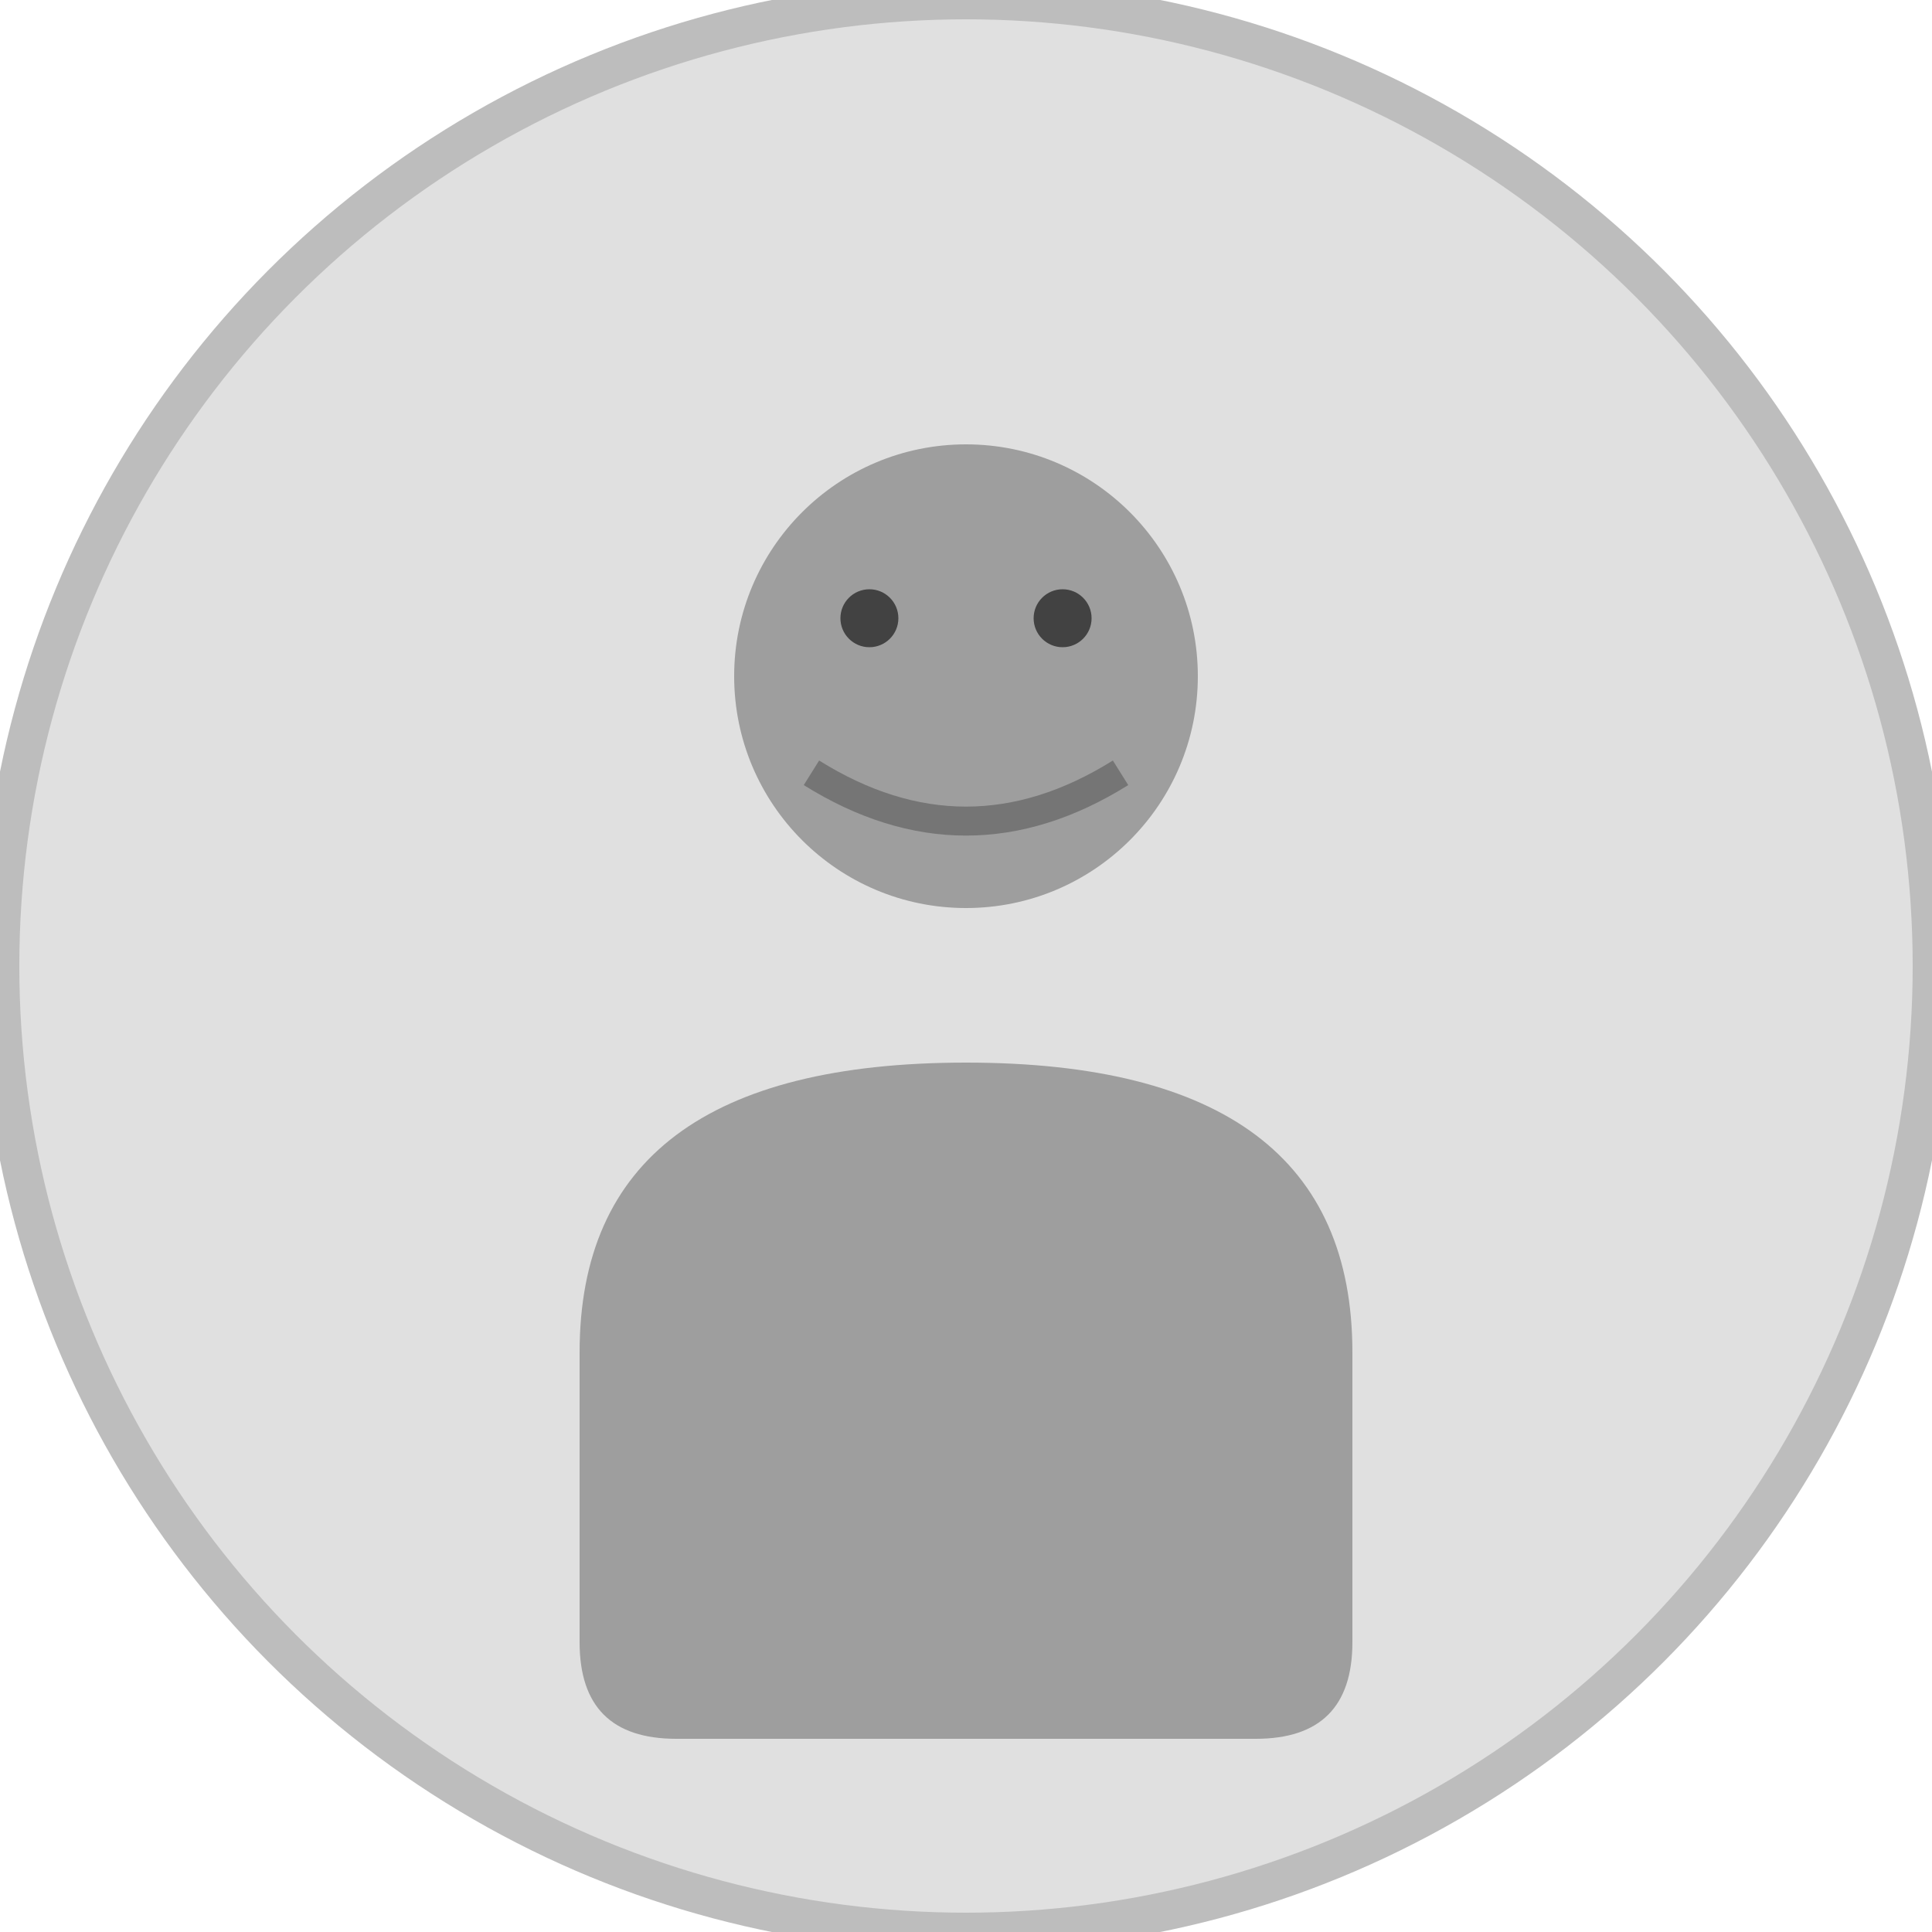
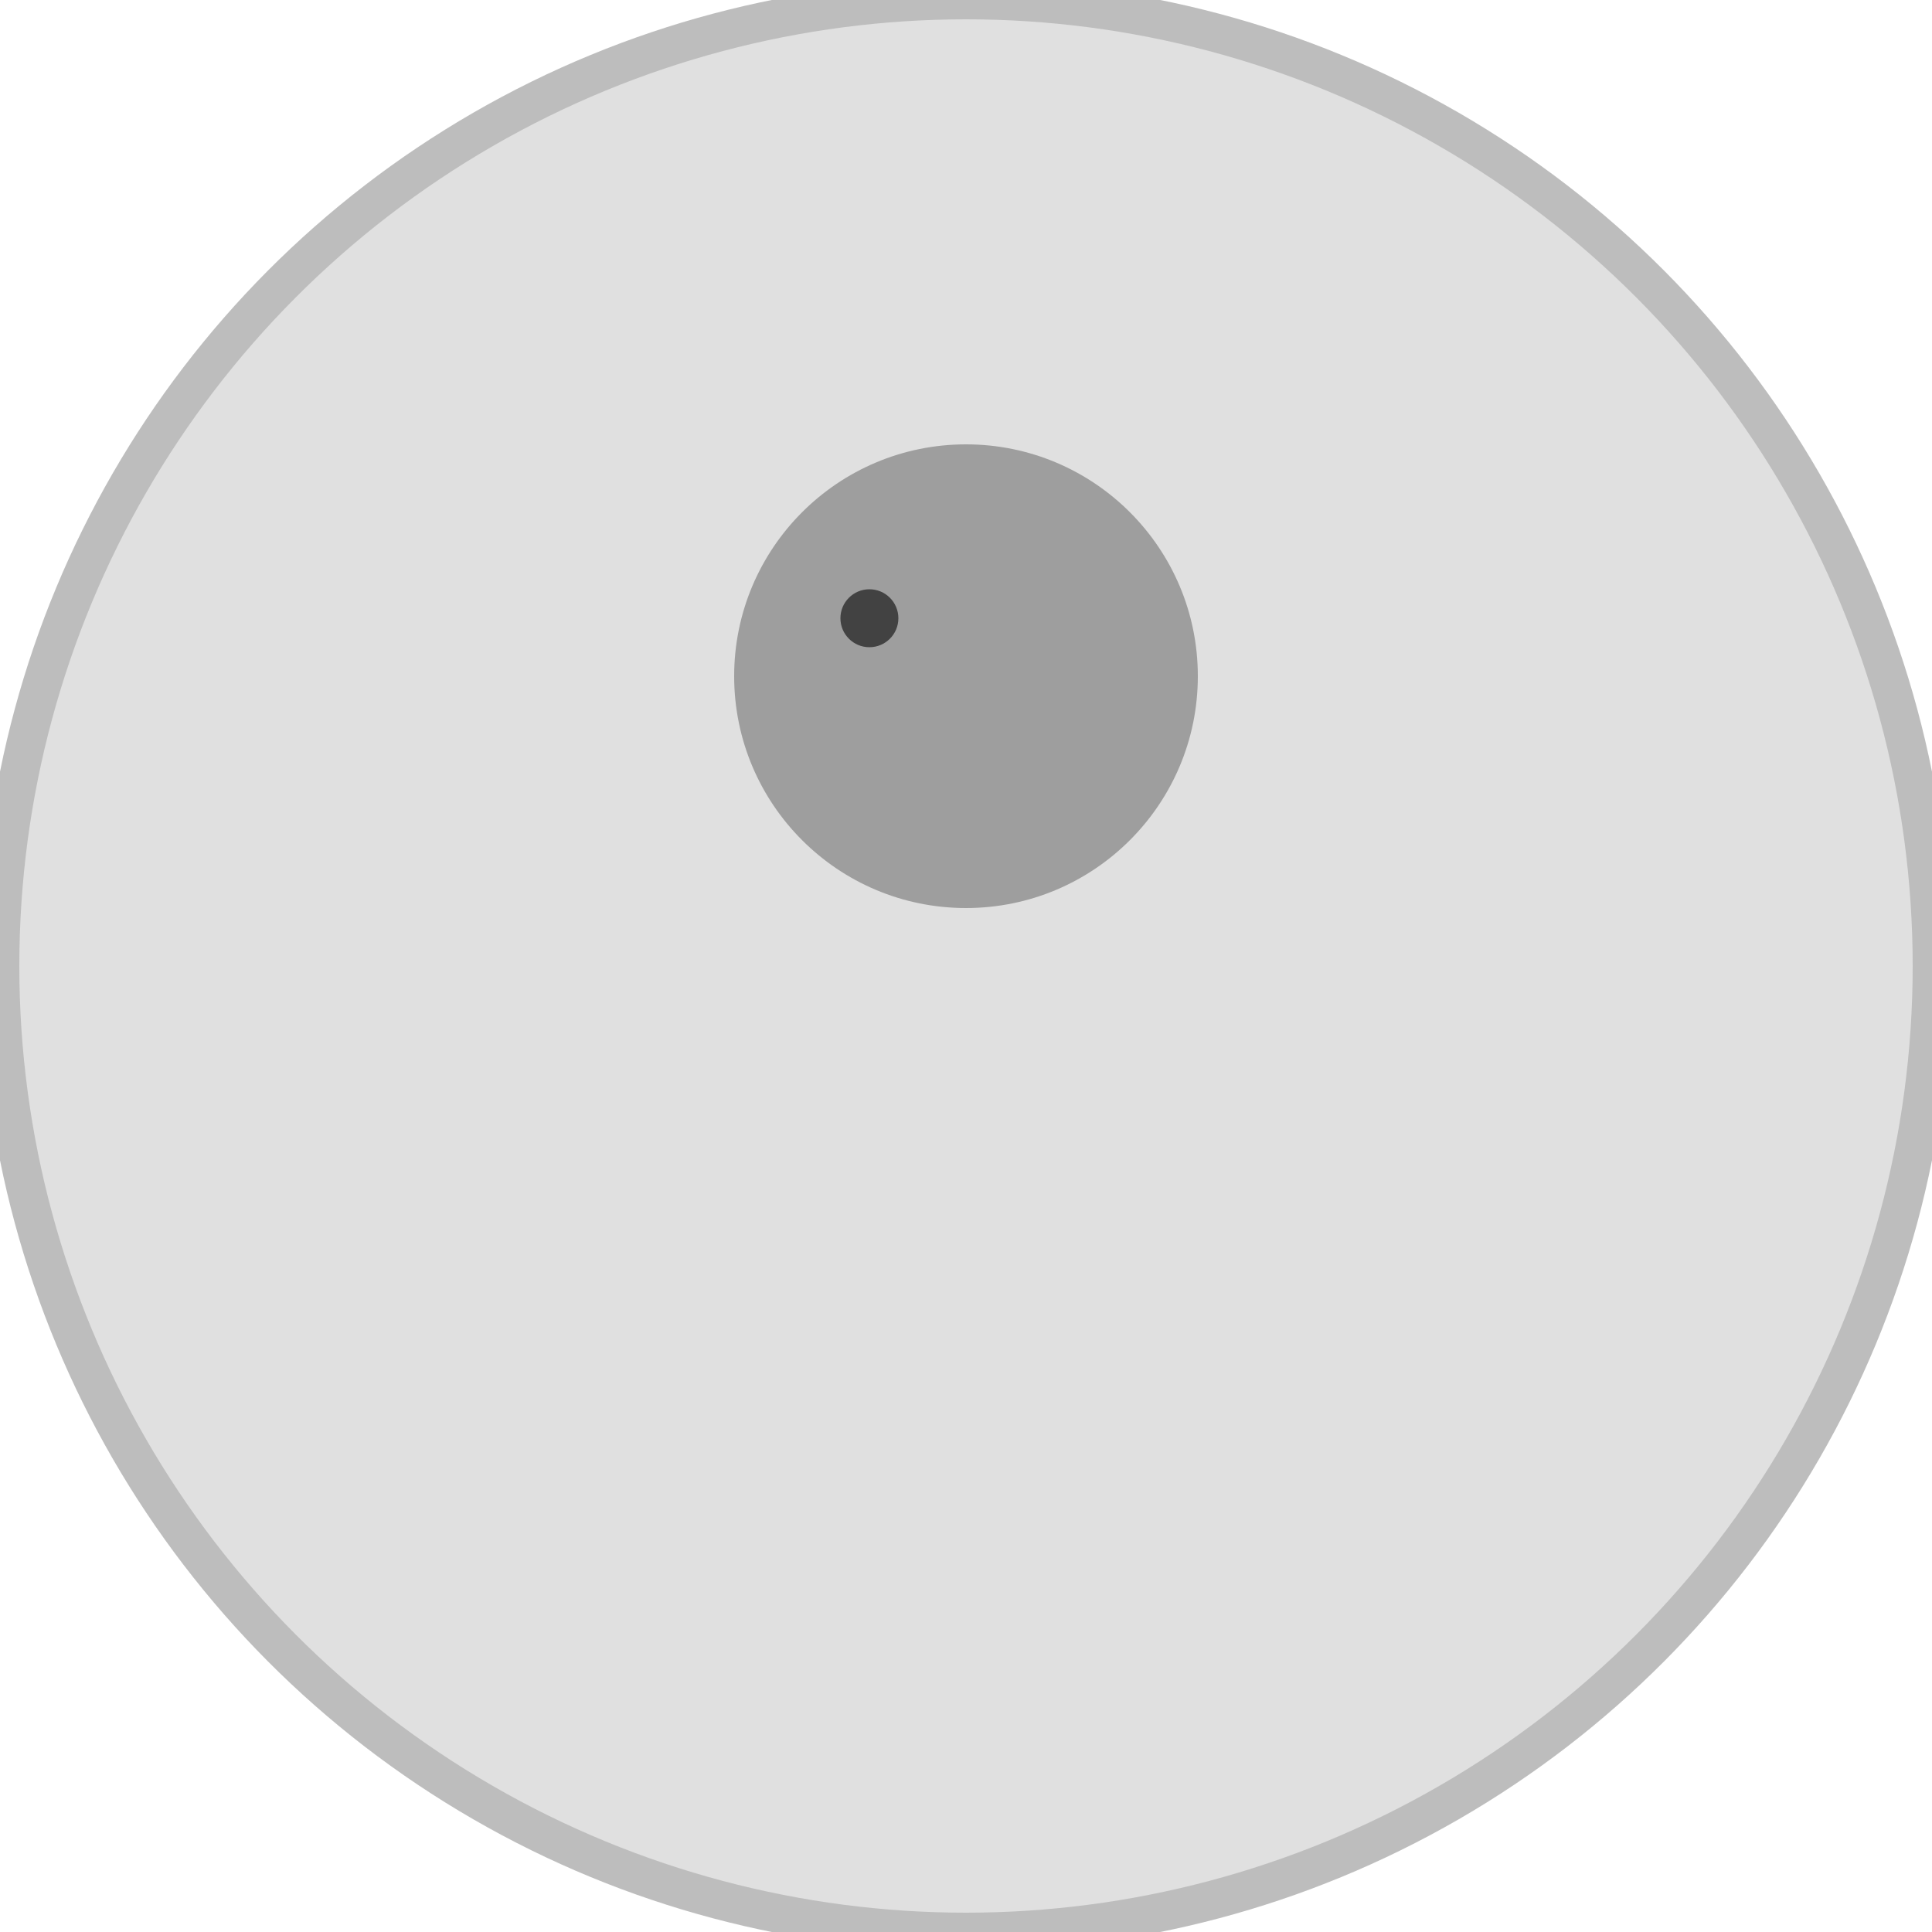
<svg xmlns="http://www.w3.org/2000/svg" width="100" height="100" viewBox="0 0 100 100">
  <circle cx="50" cy="50" r="50" fill="#e0e0e0" stroke="#bdbdbd" stroke-width="2" />
  <circle cx="50" cy="35" r="12" fill="#9e9e9e" />
-   <path d="M 30 70 Q 30 55 50 55 Q 70 55 70 70 L 70 85 Q 70 90 65 90 L 35 90 Q 30 90 30 85 Z" fill="#9e9e9e" />
-   <path d="M 42 40 Q 50 45 58 40" stroke="#757575" stroke-width="1.5" fill="none" />
  <circle cx="45" cy="32" r="1.5" fill="#424242" />
-   <circle cx="55" cy="32" r="1.5" fill="#424242" />
</svg>